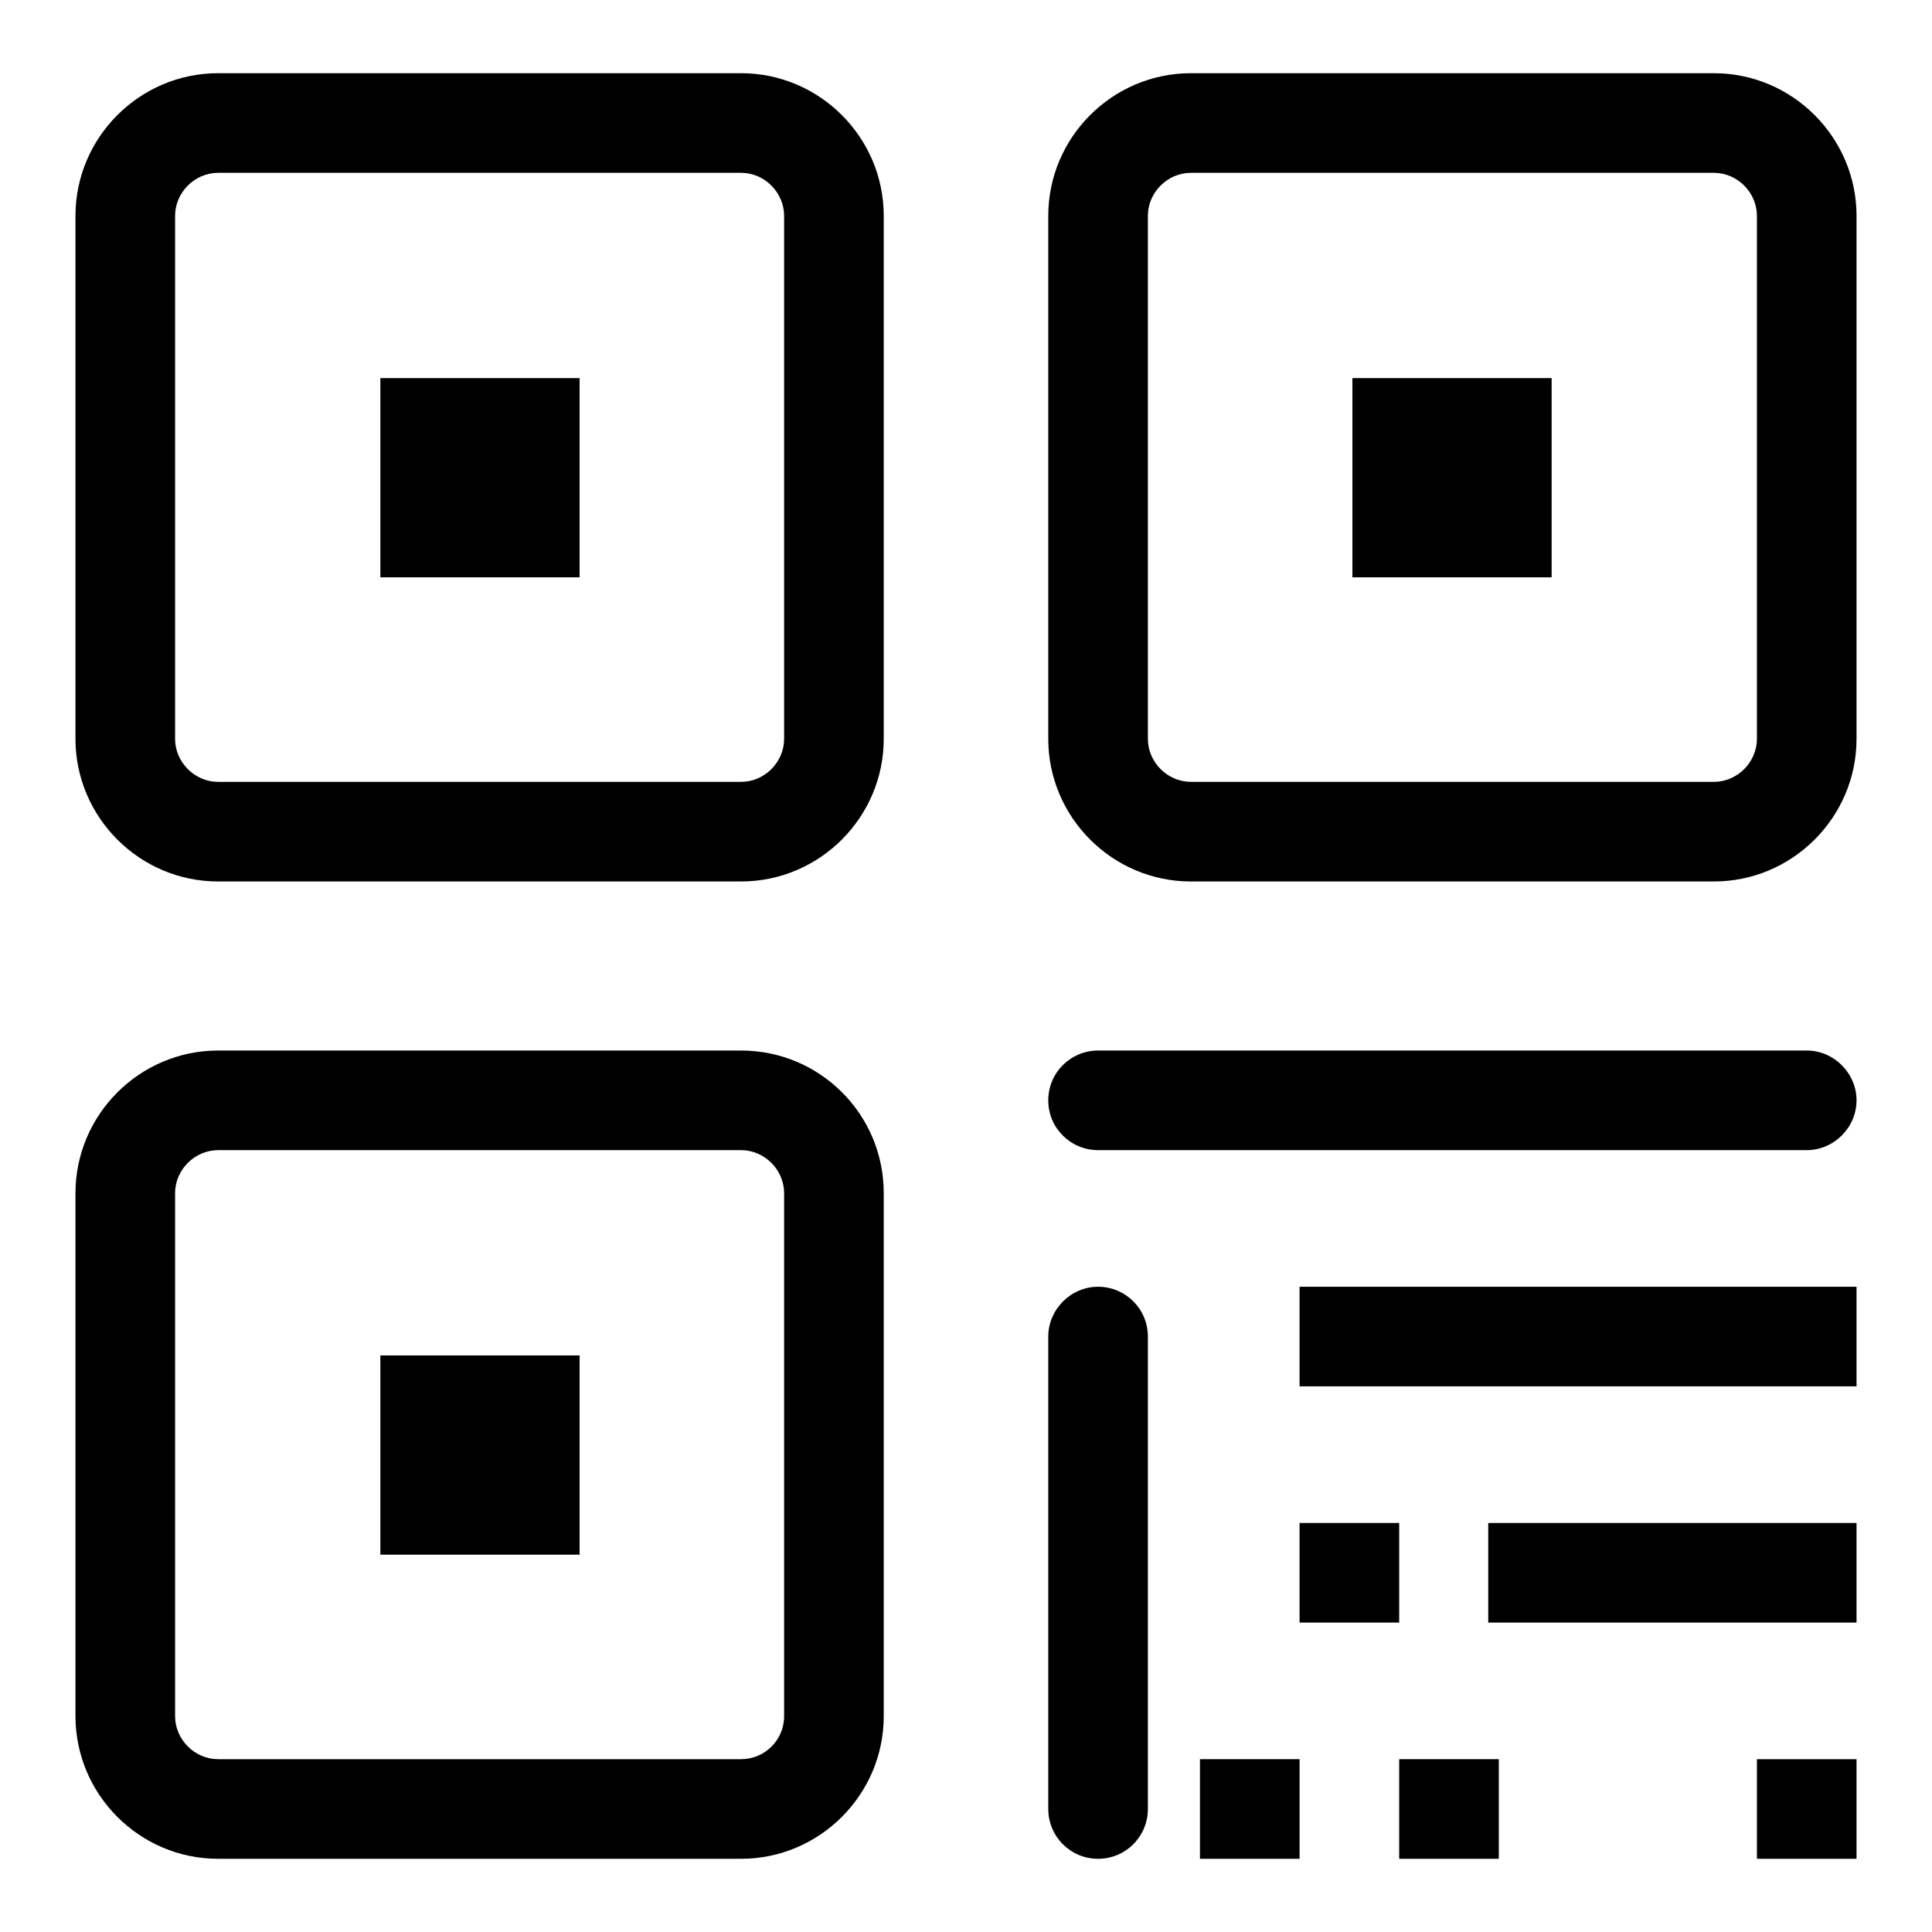
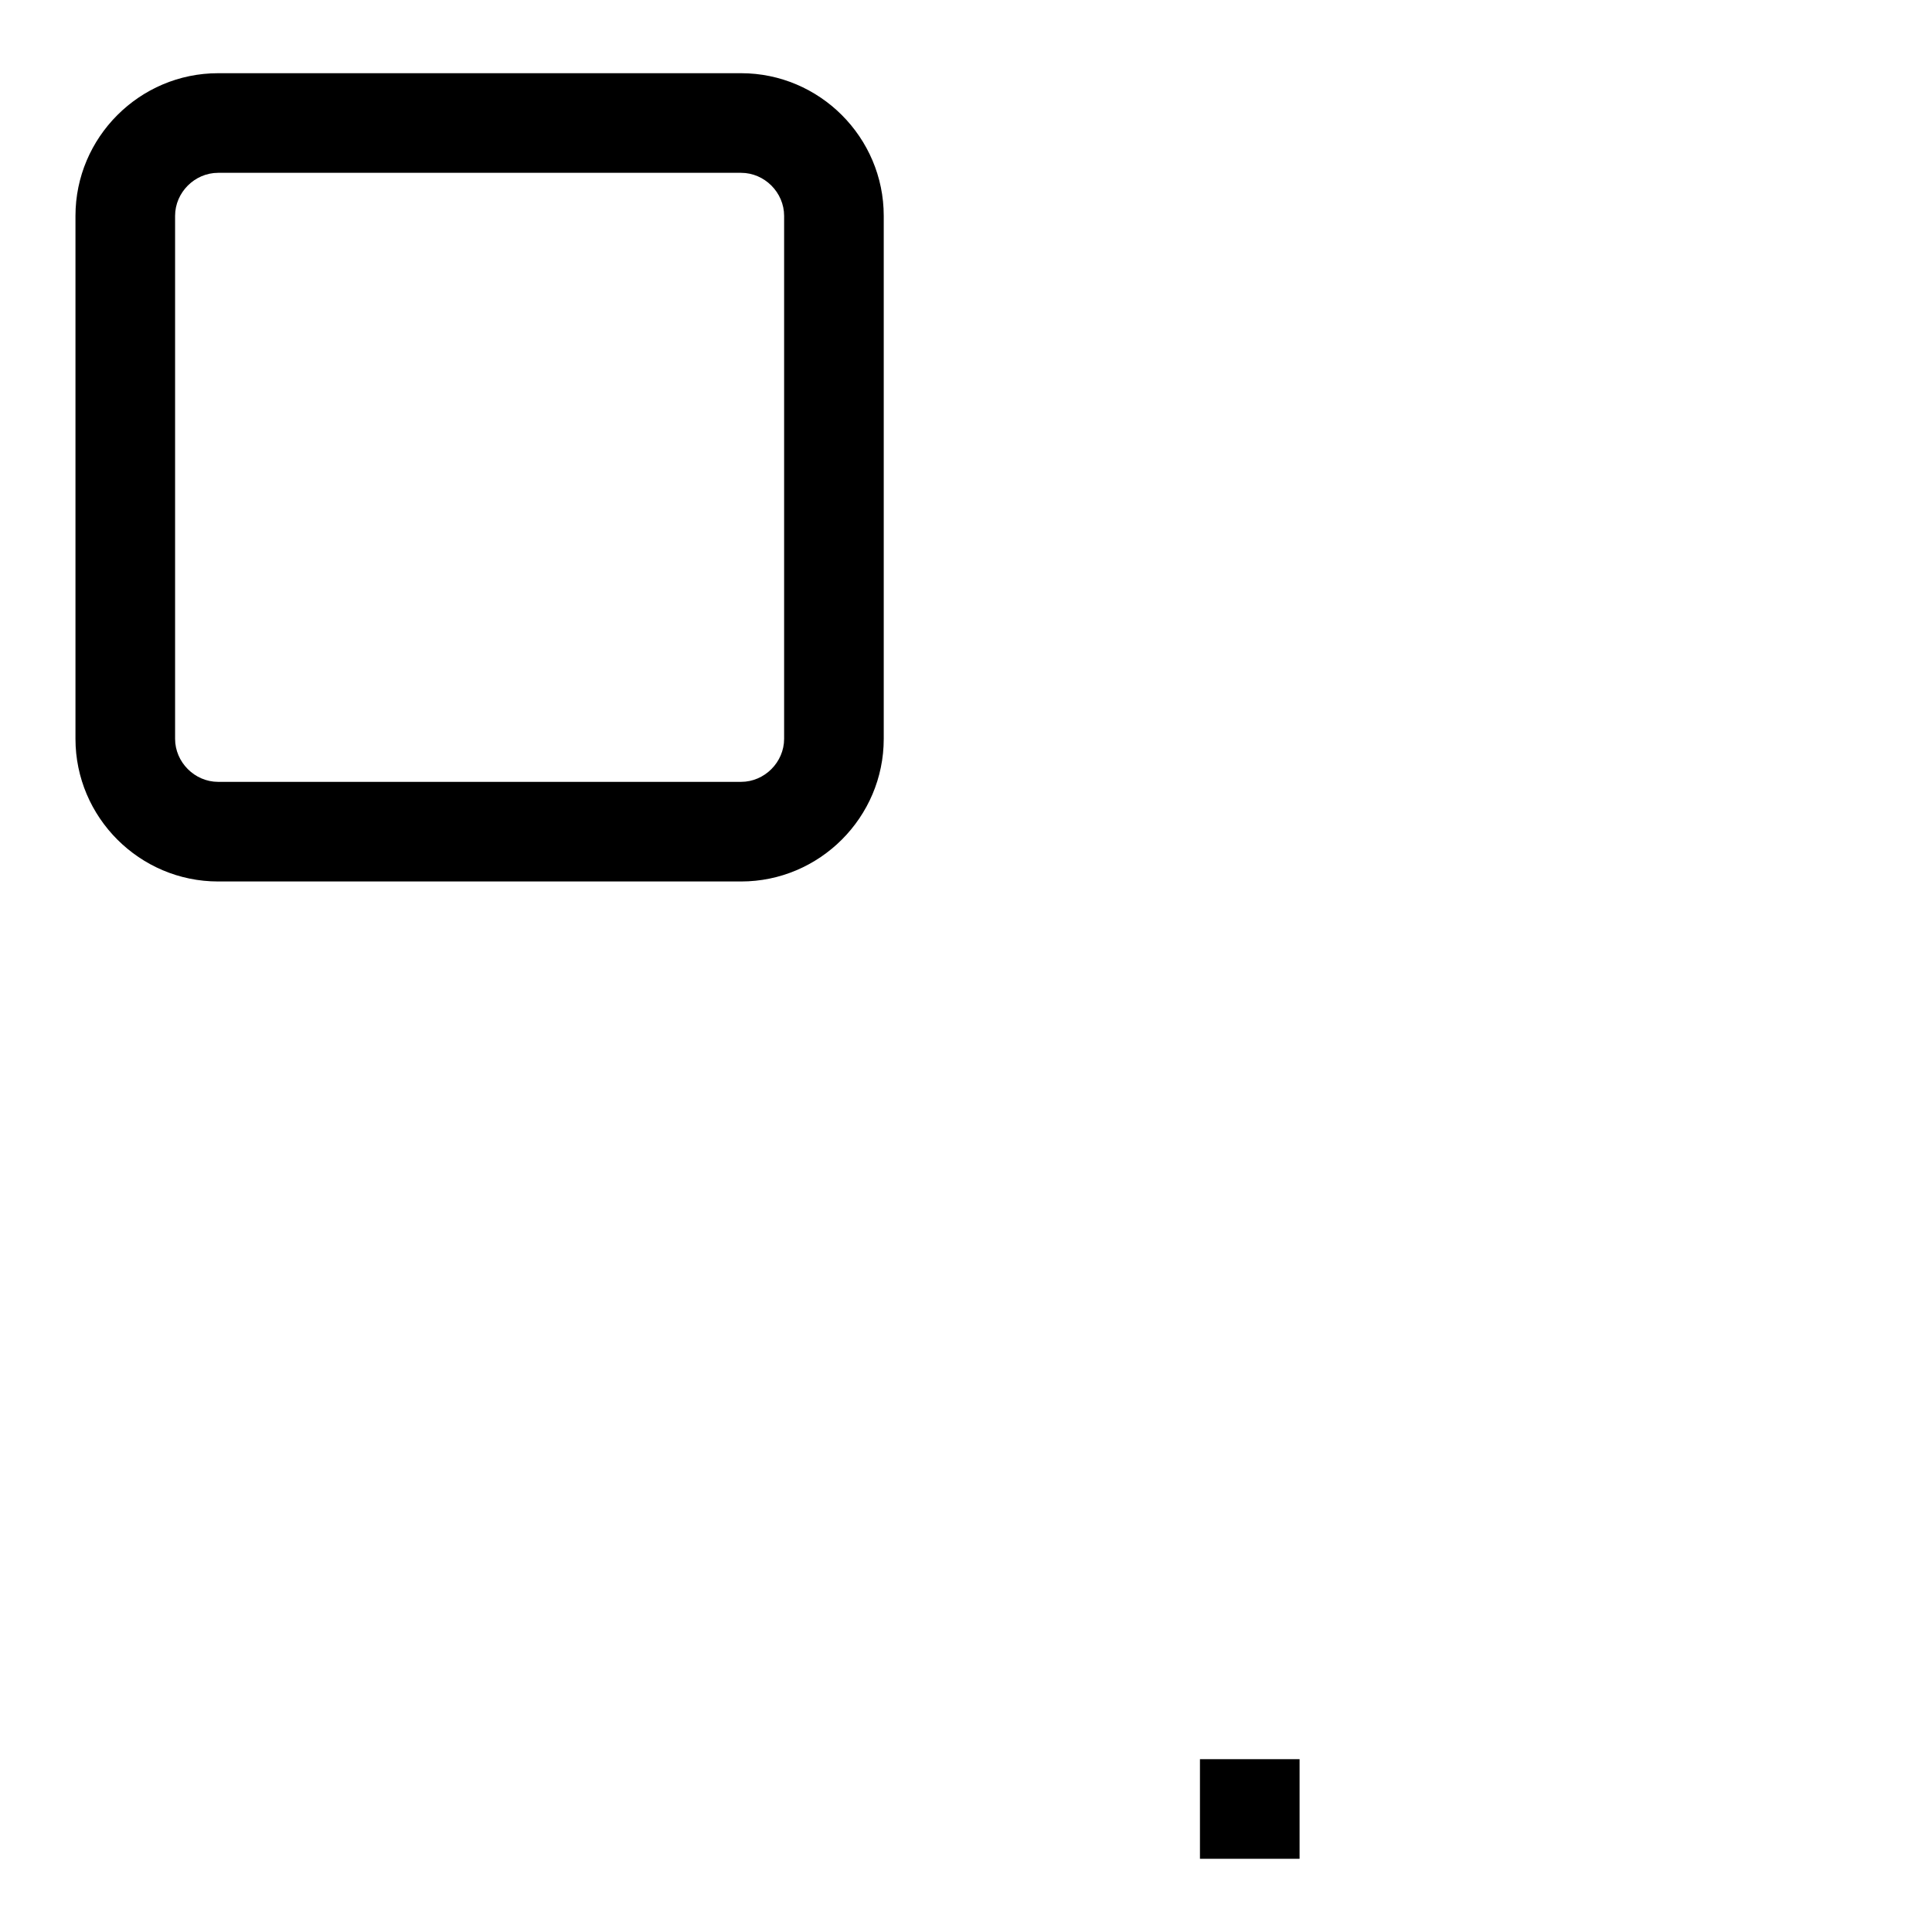
<svg xmlns="http://www.w3.org/2000/svg" version="1.1" x="0px" y="0px" viewBox="0 0 256 256" enable-background="new 0 0 256 256" xml:space="preserve">
  <g>
    <path fill="#000000" d="M98.2,22.9c3.1,0,5.7,2.6,5.7,5.7v69.3c0,3.1-2.6,5.7-5.7,5.7H28.9c-3.1,0-5.7-2.6-5.7-5.7V28.6 c0-3.1,2.6-5.7,5.7-5.7L98.2,22.9 M98.2,9.7H28.9C18.5,9.7,10,18.2,10,28.6v69.3c0,10.4,8.5,18.9,18.9,18.9h69.3 c10.4,0,18.9-8.5,18.9-18.9V28.6C117.1,18.2,108.6,9.7,98.2,9.7z" />
-     <path fill="#000000" d="M76.7,50.1H50.4v26.4h26.4V50.1z M227.1,22.9c3.1,0,5.7,2.6,5.7,5.7v69.3c0,3.1-2.6,5.7-5.7,5.7h-69.3 c-3.1,0-5.7-2.6-5.7-5.7V28.6c0-3.1,2.6-5.7,5.7-5.7L227.1,22.9 M227.1,9.7h-69.3c-10.4,0-18.9,8.5-18.9,18.9v69.3 c0,10.4,8.5,18.9,18.9,18.9h69.3c10.4,0,18.9-8.5,18.9-18.9V28.6C246,18.2,237.5,9.7,227.1,9.7z" />
-     <path fill="#000000" d="M205.6,50.1h-26.4v26.4h26.4V50.1z M98.2,152.4c3.1,0,5.7,2.6,5.7,5.7v69.3c0,3.2-2.6,5.7-5.7,5.7H28.9 c-3.1,0-5.7-2.6-5.7-5.7v-69.3c0-3.1,2.6-5.7,5.7-5.7H98.2 M98.2,139.2H28.9c-10.4,0-18.9,8.5-18.9,18.9v69.3 c0,10.4,8.5,18.9,18.9,18.9h69.3c10.4,0,18.9-8.5,18.9-18.9v-69.3C117.1,147.6,108.6,139.2,98.2,139.2z" />
-     <path fill="#000000" d="M76.7,179.6H50.4v26.4h26.4V179.6z M239.4,152.4h-93.9c-3.6,0-6.6-2.9-6.6-6.6s3-6.6,6.6-6.6h93.9 c3.6,0,6.6,3,6.6,6.6S243,152.4,239.4,152.4z M172.2,170.5H246v13.2h-73.8V170.5z M138.9,239.7v-62.6c0-3.6,3-6.6,6.6-6.6 c3.6,0,6.6,2.9,6.6,6.6v62.6c0,3.6-2.9,6.6-6.6,6.6C141.8,246.3,138.9,243.3,138.9,239.7z M197.2,201.8H246V215h-48.8V201.8z  M172.2,201.8h13.2V215h-13.2V201.8z M232.8,233.1H246v13.2h-13.2V233.1z" />
    <path fill="#000000" d="M159,233.1h13.2v13.2H159V233.1z" />
-     <path fill="#000000" d="M185.4,233.1h13.2v13.2h-13.2V233.1z" />
  </g>
</svg>